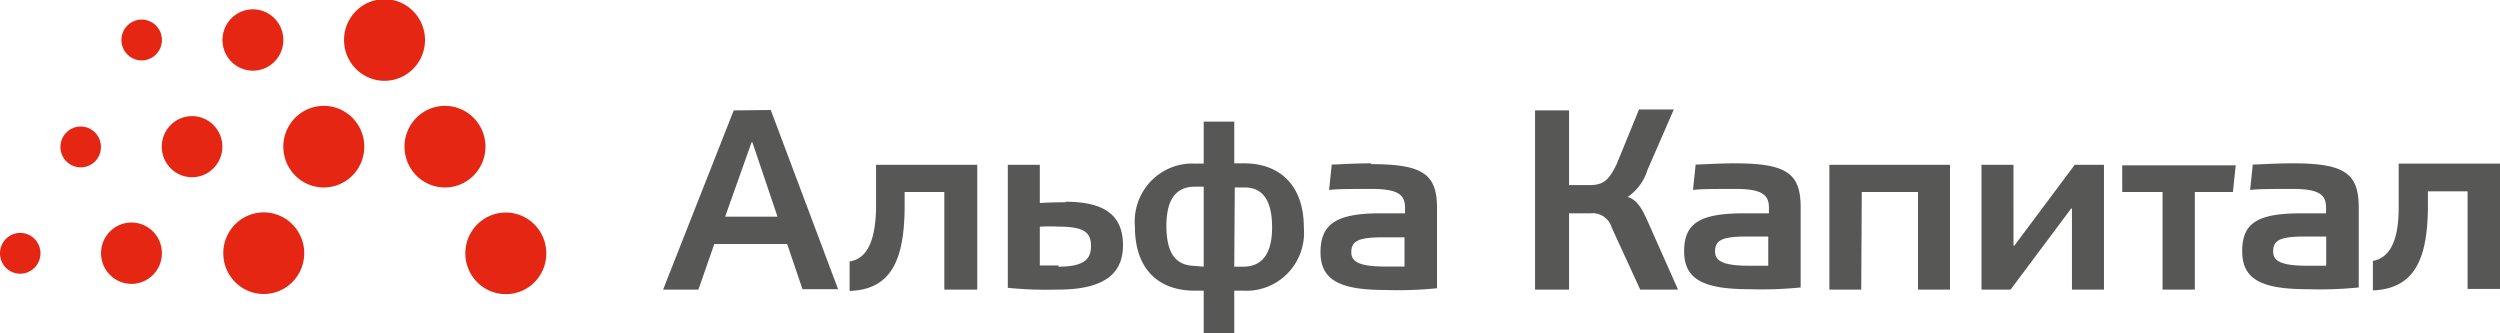
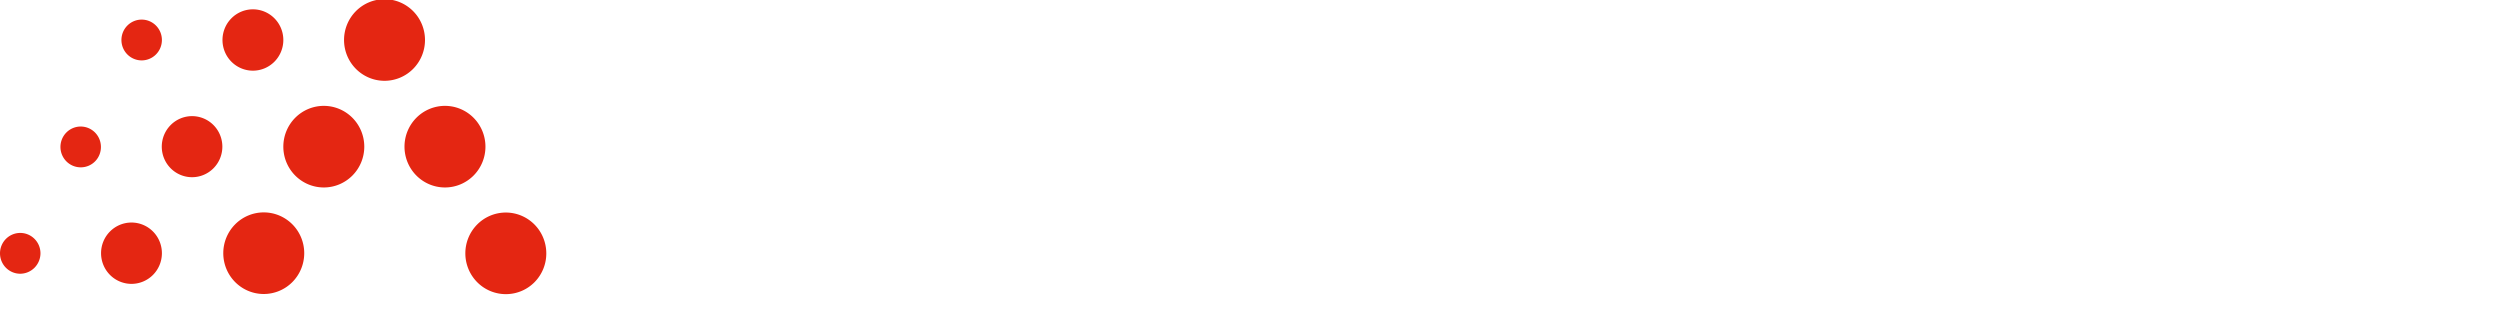
<svg xmlns="http://www.w3.org/2000/svg" id="Слой_1" data-name="Слой 1" viewBox="0 0 189 25" width="300px" height="40px" preserveAspectRatio="none">
  <defs>
    <style>.cls-1{fill:#e42612;}.cls-2{fill:#575756;}</style>
  </defs>
  <path class="cls-1" d="M23,19a3.06,3.06,0,1,1-3.06-3.07A3.06,3.06,0,0,1,23,19M12.24,19a2.3,2.3,0,1,0-2.3,2.29A2.3,2.3,0,0,0,12.24,19m4.57-8a2.29,2.29,0,1,0-2.29,2.29A2.29,2.29,0,0,0,16.81,11m4.61-8a2.3,2.3,0,1,0-2.3,2.3,2.3,2.3,0,0,0,2.3-2.3M3.06,19a1.53,1.53,0,1,0-1.53,1.53A1.54,1.54,0,0,0,3.06,19m4.57-8A1.53,1.53,0,1,0,6.1,12.55,1.52,1.52,0,0,0,7.63,11m4.61-8a1.53,1.53,0,1,0-1.53,1.53,1.53,1.53,0,0,0,1.53-1.53m15.3,8a3.06,3.06,0,1,0-3.06,3.06A3.06,3.06,0,0,0,27.54,11m4.59-8a3.06,3.06,0,1,0-3.07,3.06,3.06,3.06,0,0,0,3.07-3.06m4.57,8a3.06,3.06,0,1,0-3.06,3.06A3.06,3.06,0,0,0,36.7,11m4.6,8a3.06,3.06,0,1,0-3,3.06,3.05,3.05,0,0,0,3-3.06" />
-   <path class="cls-2" d="M71.39,14.4h-3l0,1.32c-.06,3.41-.8,6-4.16,6.1V19.61c1.33-.21,1.94-1.53,2-3.95l0-3.3h7.65v9.36H71.39Zm69.36,0H145v7.32h2.42V12.36h-9.12v9.36h2.41Zm40.59-2.13,0,3.3c0,2.42-.63,3.75-1.95,4v2.21c3.36-.13,4.1-2.7,4.16-6.1l0-1.33h3v7.32H189V12.27Zm-29.06,6.16h-.06V12.36H149.8v9.36H152l4.58-6.08h.06v6.08h2.42V12.36h-2.21ZM80,20c2,0,2.48-.59,2.48-1.54S82.06,17,80.1,17a13.51,13.51,0,0,0-1.49,0v2.91c.21,0,.54,0,1.43,0m.5-4.78c3.14,0,4.33,1.14,4.36,3.22,0,1.58-.68,3.37-4.9,3.37a31.29,31.29,0,0,1-3.81-.13V12.36h2.42v2.86c.21,0,.75-.05,1.93-.05M91,20v-6h-.66c-1.24,0-2.16.71-2.16,2.94s.84,2.95,2.08,3Zm2.31,0H94c1.22,0,2.17-.73,2.17-2.94s-.84-3-2.06-3h-.76ZM91,21.8H90.3c-2.61,0-4.5-1.51-4.5-4.8a4.35,4.35,0,0,1,4.56-4.73H91V9.12h2.31v3.13h.74c2.6,0,4.52,1.54,4.52,4.82A4.35,4.35,0,0,1,94,21.8h-.69v3.28H91Zm15.18-4c-.52,0-.86,0-1.6,0-1.85,0-2.42.25-2.42,1.12,0,.67.51,1.07,2.57,1.07.59,0,1.22,0,1.45,0Zm-2.54-5.49c3.93,0,5,.74,5,3.31v6a30,30,0,0,1-3.89.13c-3.49,0-4.92-.76-4.92-2.84S101,16,104.31,16c.84,0,1.36,0,1.91,0v-.42c0-.93-.46-1.41-2.5-1.41-1.47,0-2.74,0-3.24.08l.2-1.91c.46,0,1.65-.09,3-.09m30,5.49c-.53,0-.86,0-1.6,0-1.85,0-2.42.25-2.42,1.12,0,.67.51,1.07,2.57,1.07.59,0,1.22,0,1.45,0Zm-2.55-5.49c3.94,0,5,.74,5,3.31v6a30.1,30.1,0,0,1-3.89.13c-3.49,0-4.92-.76-4.92-2.84S128.47,16,131.82,16c.84,0,1.36,0,1.91,0v-.42c0-.93-.46-1.41-2.5-1.41-1.48,0-2.74,0-3.24.08l.2-1.91c.46,0,1.65-.09,3-.09m44.67,5.49c-.52,0-.86,0-1.59,0-1.85,0-2.42.25-2.42,1.12,0,.67.5,1.07,2.56,1.07.59,0,1.22,0,1.45,0Zm-2.54-5.49c3.93,0,5,.74,5,3.31v6a30,30,0,0,1-3.89.13c-3.49,0-4.92-.76-4.92-2.84S170.6,16,173.94,16c.84,0,1.37,0,1.91,0v-.42c0-.93-.46-1.41-2.5-1.41-1.47,0-2.73,0-3.24.08l.2-1.91c.47,0,1.65-.09,3-.09M160.44,14.4h3.05v7.32h2.44V14.4h2.88l.21-2h-8.58ZM58.78,16.25l-1.9-5.58h-.06l-2,5.58Zm-.51-8,5.09,13.44H60.67l-1.16-3.39H54L52.8,21.72H50.13L55.47,8.28Zm64.78,6.52a3.76,3.76,0,0,0,1.49-2l2-4.56h-2.63l-1.69,4.1c-.53,1.07-.91,1.57-2,1.57h-1.6V8.28h-2.57V21.72h2.57V16h1.62a1.51,1.51,0,0,1,1.62,1.1L124,21.72h2.86l-2.21-4.93c-.33-.73-.75-1.76-1.55-2" />
</svg>